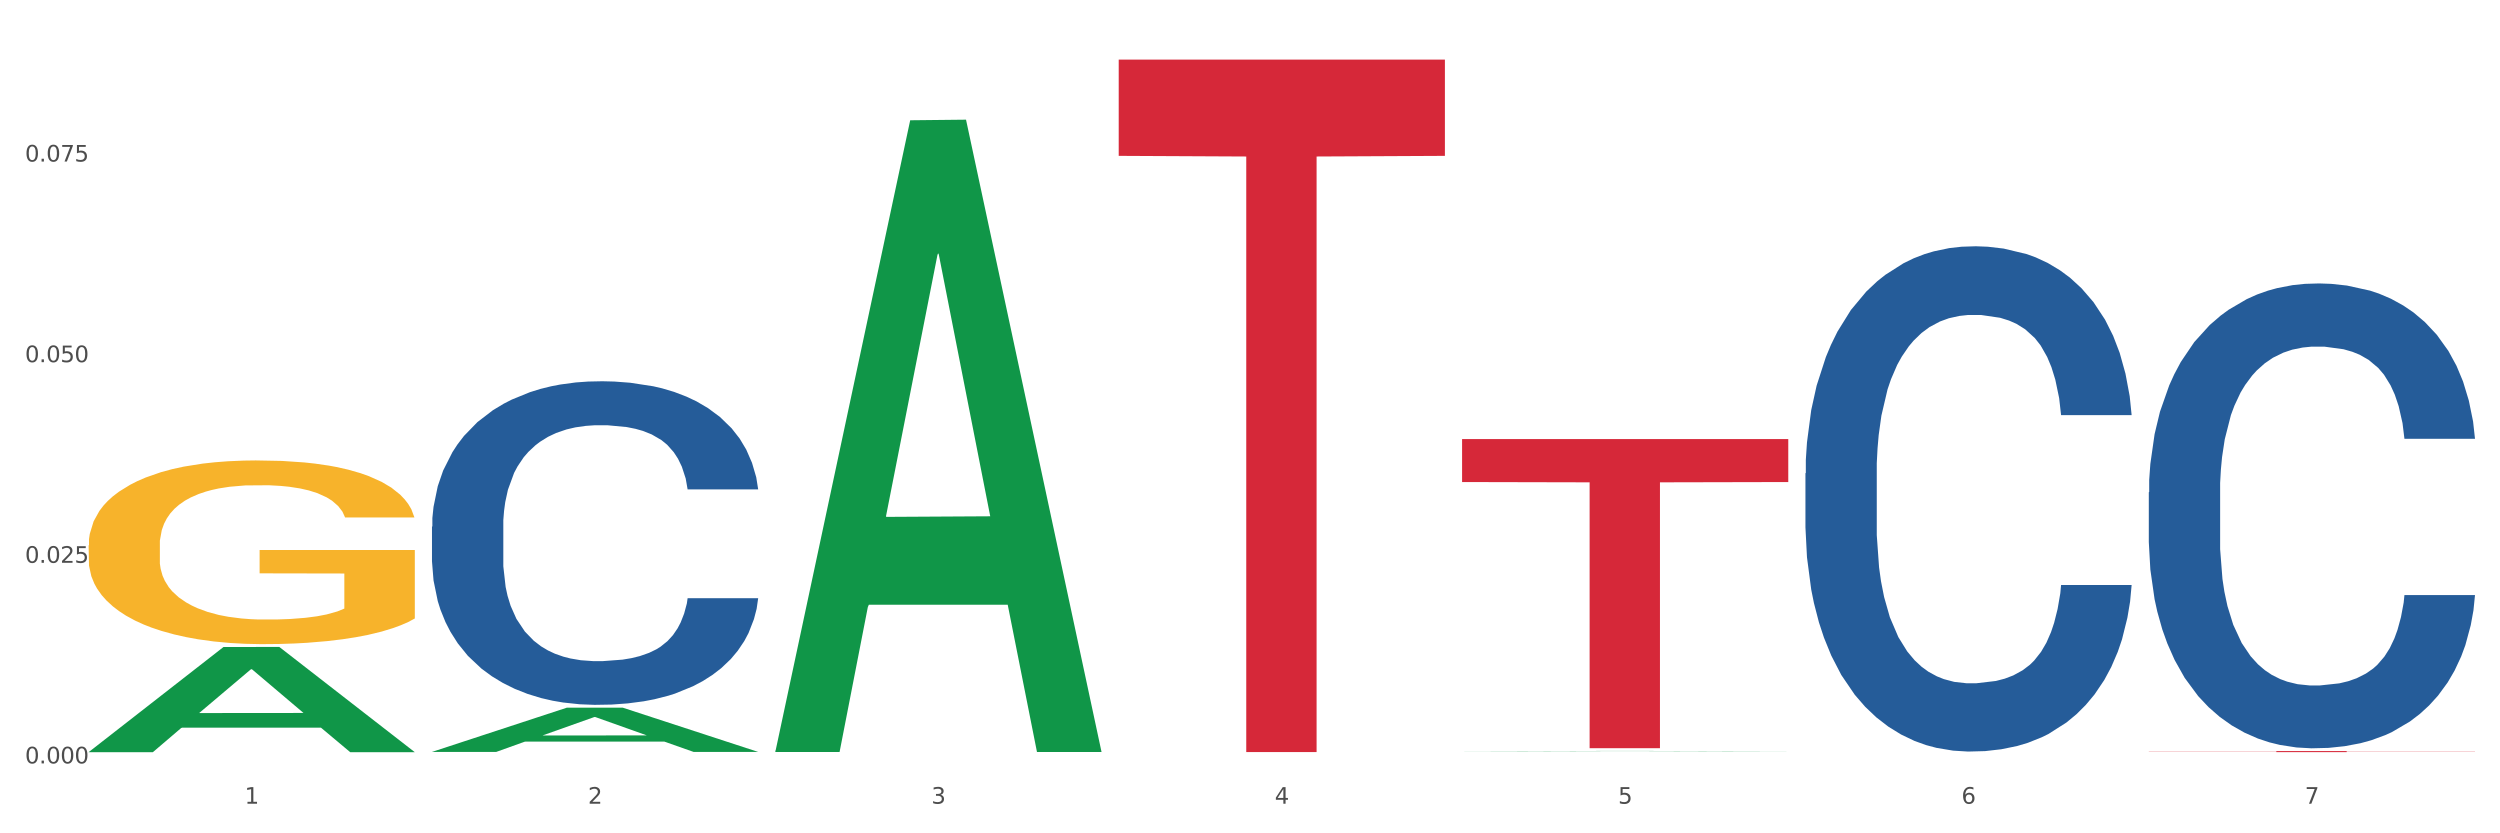
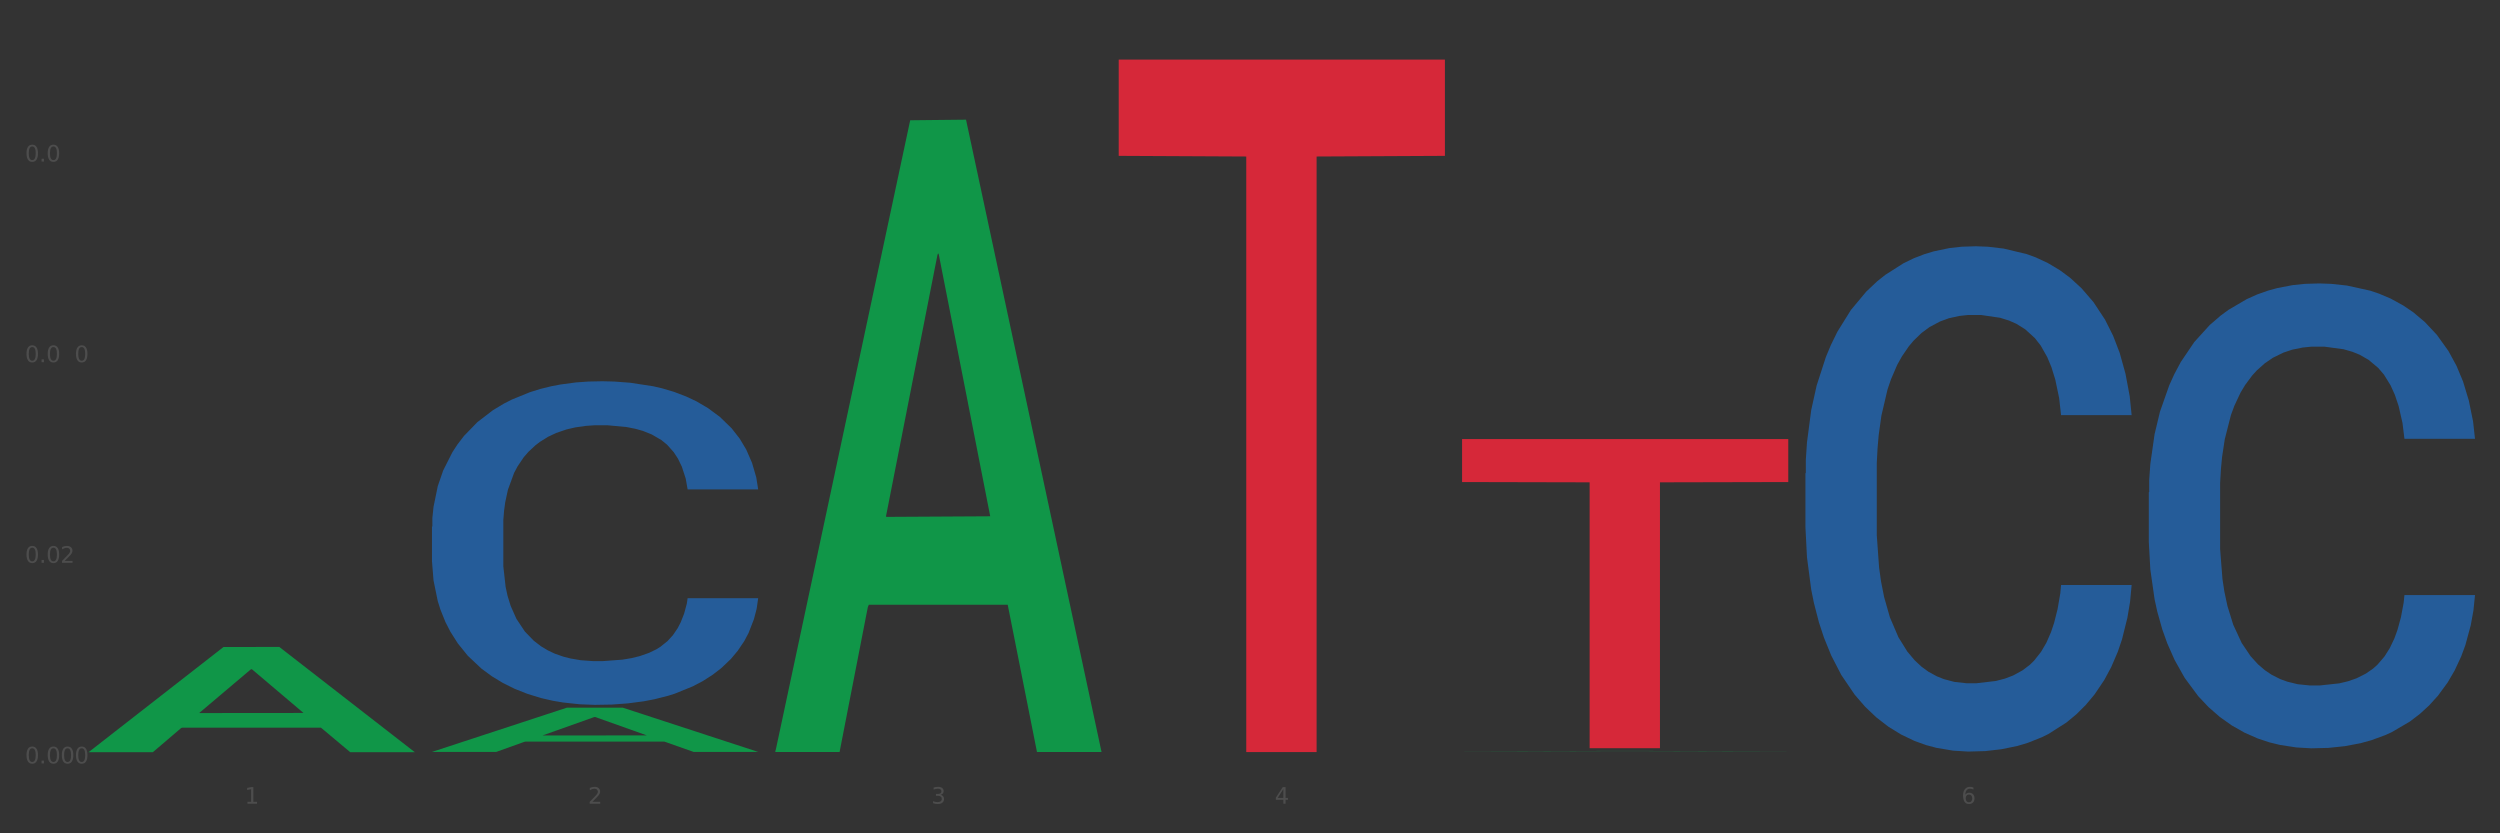
<svg xmlns="http://www.w3.org/2000/svg" xmlns:xlink="http://www.w3.org/1999/xlink" width="1080pt" height="360pt" viewBox="0 0 1080 360" version="1.1">
  <rect x="0" y="0" width="1080" height="360" fill="#333333" stroke="none" />
  <defs>
    <style type="text/css">*{stroke-linejoin: round; stroke-linecap: butt}</style>
  </defs>
  <g id="figure_1">
    <g id="patch_1">
-       <path d="M 0 360  L 1080 360  L 1080 0  L 0 0  z " style="fill: #ffffff; stroke: #ffffff; stroke-linejoin: miter" />
-     </g>
+       </g>
    <g id="axes_1">
      <g id="matplotlib.axis_1">
        <g id="xtick_1">
          <g id="text_1">
            <g style="fill: #4d4d4d" transform="translate(105.687 347.204) scale(0.096 -0.096)">
              <defs>
                <path id="DejaVuSans-31" d="M 794 531  L 1825 531  L 1825 4091  L 703 3866  L 703 4441  L 1819 4666  L 2450 4666  L 2450 531  L 3481 531  L 3481 0  L 794 0  L 794 531  z " transform="scale(0.016)" />
              </defs>
              <use xlink:href="#DejaVuSans-31" />
            </g>
          </g>
        </g>
        <g id="xtick_2">
          <g id="text_2">
            <g style="fill: #4d4d4d" transform="translate(254.021 347.204) scale(0.096 -0.096)">
              <defs>
                <path id="DejaVuSans-32" d="M 1228 531  L 3431 531  L 3431 0  L 469 0  L 469 531  Q 828 903 1448 1529  Q 2069 2156 2228 2338  Q 2531 2678 2651 2914  Q 2772 3150 2772 3378  Q 2772 3750 2511 3984  Q 2250 4219 1831 4219  Q 1534 4219 1204 4116  Q 875 4013 500 3803  L 500 4441  Q 881 4594 1212 4672  Q 1544 4750 1819 4750  Q 2544 4750 2975 4387  Q 3406 4025 3406 3419  Q 3406 3131 3298 2873  Q 3191 2616 2906 2266  Q 2828 2175 2409 1742  Q 1991 1309 1228 531  z " transform="scale(0.016)" />
              </defs>
              <use xlink:href="#DejaVuSans-32" />
            </g>
          </g>
        </g>
        <g id="xtick_3">
          <g id="text_3">
            <g style="fill: #4d4d4d" transform="translate(402.354 347.204) scale(0.096 -0.096)">
              <defs>
                <path id="DejaVuSans-33" d="M 2597 2516  Q 3050 2419 3304 2112  Q 3559 1806 3559 1356  Q 3559 666 3084 287  Q 2609 -91 1734 -91  Q 1441 -91 1130 -33  Q 819 25 488 141  L 488 750  Q 750 597 1062 519  Q 1375 441 1716 441  Q 2309 441 2620 675  Q 2931 909 2931 1356  Q 2931 1769 2642 2001  Q 2353 2234 1838 2234  L 1294 2234  L 1294 2753  L 1863 2753  Q 2328 2753 2575 2939  Q 2822 3125 2822 3475  Q 2822 3834 2567 4026  Q 2313 4219 1838 4219  Q 1578 4219 1281 4162  Q 984 4106 628 3988  L 628 4550  Q 988 4650 1302 4700  Q 1616 4750 1894 4750  Q 2613 4750 3031 4423  Q 3450 4097 3450 3541  Q 3450 3153 3228 2886  Q 3006 2619 2597 2516  z " transform="scale(0.016)" />
              </defs>
              <use xlink:href="#DejaVuSans-33" />
            </g>
          </g>
        </g>
        <g id="xtick_4">
          <g id="text_4">
            <g style="fill: #4d4d4d" transform="translate(550.688 347.204) scale(0.096 -0.096)">
              <defs>
                <path id="DejaVuSans-34" d="M 2419 4116  L 825 1625  L 2419 1625  L 2419 4116  z M 2253 4666  L 3047 4666  L 3047 1625  L 3713 1625  L 3713 1100  L 3047 1100  L 3047 0  L 2419 0  L 2419 1100  L 313 1100  L 313 1709  L 2253 4666  z " transform="scale(0.016)" />
              </defs>
              <use xlink:href="#DejaVuSans-34" />
            </g>
          </g>
        </g>
        <g id="xtick_5">
          <g id="text_5">
            <g style="fill: #4d4d4d" transform="translate(699.021 347.204) scale(0.096 -0.096)">
              <defs>
-                 <path id="DejaVuSans-35" d="M 691 4666  L 3169 4666  L 3169 4134  L 1269 4134  L 1269 2991  Q 1406 3038 1543 3061  Q 1681 3084 1819 3084  Q 2600 3084 3056 2656  Q 3513 2228 3513 1497  Q 3513 744 3044 326  Q 2575 -91 1722 -91  Q 1428 -91 1123 -41  Q 819 9 494 109  L 494 744  Q 775 591 1075 516  Q 1375 441 1709 441  Q 2250 441 2565 725  Q 2881 1009 2881 1497  Q 2881 1984 2565 2268  Q 2250 2553 1709 2553  Q 1456 2553 1204 2497  Q 953 2441 691 2322  L 691 4666  z " transform="scale(0.016)" />
-               </defs>
+                 </defs>
              <use xlink:href="#DejaVuSans-35" />
            </g>
          </g>
        </g>
        <g id="xtick_6">
          <g id="text_6">
            <g style="fill: #4d4d4d" transform="translate(847.354 347.204) scale(0.096 -0.096)">
              <defs>
                <path id="DejaVuSans-36" d="M 2113 2584  Q 1688 2584 1439 2293  Q 1191 2003 1191 1497  Q 1191 994 1439 701  Q 1688 409 2113 409  Q 2538 409 2786 701  Q 3034 994 3034 1497  Q 3034 2003 2786 2293  Q 2538 2584 2113 2584  z M 3366 4563  L 3366 3988  Q 3128 4100 2886 4159  Q 2644 4219 2406 4219  Q 1781 4219 1451 3797  Q 1122 3375 1075 2522  Q 1259 2794 1537 2939  Q 1816 3084 2150 3084  Q 2853 3084 3261 2657  Q 3669 2231 3669 1497  Q 3669 778 3244 343  Q 2819 -91 2113 -91  Q 1303 -91 875 529  Q 447 1150 447 2328  Q 447 3434 972 4092  Q 1497 4750 2381 4750  Q 2619 4750 2861 4703  Q 3103 4656 3366 4563  z " transform="scale(0.016)" />
              </defs>
              <use xlink:href="#DejaVuSans-36" />
            </g>
          </g>
        </g>
        <g id="xtick_7">
          <g id="text_7">
            <g style="fill: #4d4d4d" transform="translate(995.688 347.204) scale(0.096 -0.096)">
              <defs>
-                 <path id="DejaVuSans-37" d="M 525 4666  L 3525 4666  L 3525 4397  L 1831 0  L 1172 0  L 2766 4134  L 525 4134  L 525 4666  z " transform="scale(0.016)" />
-               </defs>
+                 </defs>
              <use xlink:href="#DejaVuSans-37" />
            </g>
          </g>
        </g>
        <g id="xtick_8" />
        <g id="xtick_9" />
        <g id="xtick_10" />
        <g id="xtick_11" />
        <g id="xtick_12" />
        <g id="xtick_13" />
      </g>
      <g id="matplotlib.axis_2">
        <g id="ytick_1">
          <g id="text_8">
            <g style="fill: #4d4d4d" transform="translate(10.8 329.798) scale(0.096 -0.096)">
              <defs>
                <path id="DejaVuSans-30" d="M 2034 4250  Q 1547 4250 1301 3770  Q 1056 3291 1056 2328  Q 1056 1369 1301 889  Q 1547 409 2034 409  Q 2525 409 2770 889  Q 3016 1369 3016 2328  Q 3016 3291 2770 3770  Q 2525 4250 2034 4250  z M 2034 4750  Q 2819 4750 3233 4129  Q 3647 3509 3647 2328  Q 3647 1150 3233 529  Q 2819 -91 2034 -91  Q 1250 -91 836 529  Q 422 1150 422 2328  Q 422 3509 836 4129  Q 1250 4750 2034 4750  z " transform="scale(0.016)" />
                <path id="DejaVuSans-2e" d="M 684 794  L 1344 794  L 1344 0  L 684 0  L 684 794  z " transform="scale(0.016)" />
              </defs>
              <use xlink:href="#DejaVuSans-30" />
              <use xlink:href="#DejaVuSans-2e" transform="translate(63.623 0)" />
              <use xlink:href="#DejaVuSans-30" transform="translate(95.41 0)" />
              <use xlink:href="#DejaVuSans-30" transform="translate(159.033 0)" />
              <use xlink:href="#DejaVuSans-30" transform="translate(222.656 0)" />
            </g>
          </g>
        </g>
        <g id="ytick_2">
          <g id="text_9">
            <g style="fill: #4d4d4d" transform="translate(10.8 243.13) scale(0.096 -0.096)">
              <use xlink:href="#DejaVuSans-30" />
              <use xlink:href="#DejaVuSans-2e" transform="translate(63.623 0)" />
              <use xlink:href="#DejaVuSans-30" transform="translate(95.41 0)" />
              <use xlink:href="#DejaVuSans-32" transform="translate(159.033 0)" />
              <use xlink:href="#DejaVuSans-35" transform="translate(222.656 0)" />
            </g>
          </g>
        </g>
        <g id="ytick_3">
          <g id="text_10">
            <g style="fill: #4d4d4d" transform="translate(10.8 156.462) scale(0.096 -0.096)">
              <use xlink:href="#DejaVuSans-30" />
              <use xlink:href="#DejaVuSans-2e" transform="translate(63.623 0)" />
              <use xlink:href="#DejaVuSans-30" transform="translate(95.41 0)" />
              <use xlink:href="#DejaVuSans-35" transform="translate(159.033 0)" />
              <use xlink:href="#DejaVuSans-30" transform="translate(222.656 0)" />
            </g>
          </g>
        </g>
        <g id="ytick_4">
          <g id="text_11">
            <g style="fill: #4d4d4d" transform="translate(10.8 69.794) scale(0.096 -0.096)">
              <use xlink:href="#DejaVuSans-30" />
              <use xlink:href="#DejaVuSans-2e" transform="translate(63.623 0)" />
              <use xlink:href="#DejaVuSans-30" transform="translate(95.41 0)" />
              <use xlink:href="#DejaVuSans-37" transform="translate(159.033 0)" />
              <use xlink:href="#DejaVuSans-35" transform="translate(222.656 0)" />
            </g>
          </g>
        </g>
        <g id="ytick_5" />
        <g id="ytick_6" />
        <g id="ytick_7" />
        <g id="ytick_8" />
      </g>
      <g id="PolyCollection_1">
        <path d="M 38.283 324.864  L 38.428 324.821  L 96.538 279.514  L 120.654 279.472  L 179.2 324.95  L 151.307 324.95  L 138.668 314.359  L 78.669 314.359  L 78.234 314.53  L 66.031 324.95  L 38.283 324.95  L 38.283 324.864  L 86.224 308.039  L 131.114 307.997  L 108.887 289.165  L 108.596 289.08  L 108.306 289.208  L 86.078 307.997  L 86.224 308.039  L 38.283 324.864  z " clip-path="url(#p7e4bcc1b11)" style="fill: #109648" />
        <path d="M 928.283 212.678  L 928.45 212.494  L 928.45 207.359  L 928.95 200.39  L 930.782 187.551  L 933.114 177.831  L 937.111 166.46  L 939.277 161.691  L 942.108 156.372  L 947.938 147.752  L 954.601 140.416  L 959.265 136.381  L 962.763 133.814  L 970.592 129.229  L 975.089 127.211  L 979.753 125.56  L 983.751 124.46  L 990.413 123.176  L 995.743 122.626  L 1001.906 122.443  L 1007.07 122.626  L 1013.899 123.36  L 1023.893 125.56  L 1027.725 126.844  L 1032.888 129.045  L 1038.218 131.98  L 1042.549 134.914  L 1047.546 139.132  L 1052.71 144.635  L 1057.707 151.604  L 1061.205 158.023  L 1064.036 164.809  L 1066.535 173.062  L 1068.367 182.049  L 1069.2 189.569  L 1038.718 189.569  L 1037.885 182.783  L 1036.219 175.447  L 1034.554 170.495  L 1032.722 166.46  L 1029.89 161.875  L 1027.391 158.94  L 1023.227 155.455  L 1019.396 153.255  L 1016.231 151.971  L 1012.4 150.87  L 1004.238 149.77  L 998.409 149.77  L 994.744 150.137  L 990.247 151.054  L 986.416 152.338  L 981.918 154.538  L 978.42 156.923  L 974.922 160.041  L 972.924 162.241  L 969.925 166.276  L 967.927 169.578  L 965.261 175.263  L 963.762 179.298  L 961.097 189.752  L 959.931 197.455  L 959.432 202.774  L 959.098 208.643  L 959.098 237.254  L 960.098 250.092  L 960.931 255.594  L 962.263 261.83  L 964.762 269.9  L 968.426 277.786  L 972.257 283.472  L 975.422 286.956  L 978.42 289.524  L 981.419 291.542  L 985.083 293.376  L 988.081 294.476  L 992.579 295.576  L 997.909 296.127  L 1002.073 296.127  L 1010.568 295.21  L 1014.399 294.293  L 1018.064 293.009  L 1022.061 290.991  L 1025.226 288.79  L 1027.058 287.14  L 1030.056 283.655  L 1032.388 279.987  L 1034.387 275.769  L 1035.72 272.101  L 1037.219 266.599  L 1038.385 260.363  L 1038.718 257.062  L 1069.2 257.062  L 1068.534 263.664  L 1067.368 270.083  L 1065.036 278.703  L 1063.204 283.655  L 1060.372 289.708  L 1057.374 294.843  L 1053.209 300.528  L 1049.378 304.747  L 1045.381 308.415  L 1041.05 311.716  L 1033.221 316.301  L 1030.39 317.585  L 1024.393 319.786  L 1019.729 321.07  L 1012.9 322.354  L 1005.904 323.087  L 998.575 323.271  L 992.079 322.904  L 984.916 321.803  L 980.419 320.703  L 975.422 319.052  L 969.592 316.485  L 964.095 313.367  L 958.932 309.699  L 954.101 305.48  L 949.604 300.712  L 943.774 292.825  L 939.443 285.122  L 936.279 277.97  L 934.113 271.917  L 931.948 264.214  L 930.782 258.896  L 928.95 246.057  L 928.283 234.136  L 928.283 212.678  z " clip-path="url(#p7e4bcc1b11)" style="fill: #255c99" />
        <path d="M 779.95 204.466  L 780.116 204.267  L 780.116 198.685  L 780.616 191.11  L 782.448 177.155  L 784.78 166.589  L 788.778 154.229  L 790.943 149.046  L 793.775 143.265  L 799.605 133.895  L 806.268 125.921  L 810.932 121.535  L 814.43 118.745  L 822.258 113.761  L 826.756 111.568  L 831.419 109.774  L 835.417 108.578  L 842.08 107.182  L 847.41 106.584  L 853.573 106.385  L 858.737 106.584  L 865.566 107.381  L 875.56 109.774  L 879.391 111.169  L 884.555 113.561  L 889.885 116.751  L 894.216 119.941  L 899.213 124.526  L 904.376 130.506  L 909.373 138.082  L 912.871 145.059  L 915.703 152.435  L 918.202 161.406  L 920.034 171.174  L 920.867 179.348  L 890.385 179.348  L 889.552 171.972  L 887.886 163.998  L 886.22 158.615  L 884.388 154.229  L 881.557 149.246  L 879.058 146.056  L 874.894 142.268  L 871.063 139.876  L 867.898 138.48  L 864.067 137.284  L 855.905 136.088  L 850.075 136.088  L 846.411 136.487  L 841.913 137.484  L 838.082 138.879  L 833.585 141.271  L 830.087 143.863  L 826.589 147.252  L 824.59 149.644  L 821.592 154.03  L 819.593 157.618  L 816.928 163.798  L 815.429 168.184  L 812.764 179.547  L 811.598 187.92  L 811.098 193.701  L 810.765 200.081  L 810.765 231.18  L 811.764 245.134  L 812.597 251.115  L 813.93 257.893  L 816.428 266.664  L 820.093 275.237  L 823.924 281.417  L 827.089 285.204  L 830.087 287.995  L 833.085 290.188  L 836.75 292.182  L 839.748 293.378  L 844.245 294.574  L 849.575 295.172  L 853.74 295.172  L 862.235 294.175  L 866.066 293.178  L 869.73 291.783  L 873.728 289.59  L 876.893 287.198  L 878.725 285.404  L 881.723 281.616  L 884.055 277.629  L 886.054 273.044  L 887.386 269.057  L 888.886 263.076  L 890.051 256.298  L 890.385 252.71  L 920.867 252.71  L 920.2 259.886  L 919.034 266.864  L 916.702 276.233  L 914.87 281.616  L 912.039 288.195  L 909.04 293.776  L 904.876 299.956  L 901.045 304.542  L 897.047 308.529  L 892.717 312.117  L 884.888 317.101  L 882.056 318.496  L 876.06 320.888  L 871.396 322.284  L 864.567 323.679  L 857.571 324.477  L 850.242 324.676  L 843.746 324.277  L 836.583 323.081  L 832.086 321.885  L 827.089 320.091  L 821.259 317.3  L 815.762 313.911  L 810.598 309.924  L 805.768 305.339  L 801.271 300.156  L 795.441 291.584  L 791.11 283.211  L 787.945 275.436  L 785.78 268.857  L 783.614 260.485  L 782.448 254.703  L 780.616 240.749  L 779.95 227.791  L 779.95 204.466  z " clip-path="url(#p7e4bcc1b11)" style="fill: #255c99" />
        <path d="M 186.616 227.515  L 186.783 227.388  L 186.783 223.813  L 187.283 218.962  L 189.115 210.025  L 191.447 203.258  L 195.444 195.343  L 197.61 192.024  L 200.442 188.321  L 206.271 182.321  L 212.934 177.214  L 217.598 174.405  L 221.096 172.618  L 228.925 169.426  L 233.422 168.022  L 238.086 166.873  L 242.084 166.107  L 248.746 165.213  L 254.077 164.83  L 260.24 164.702  L 265.403 164.83  L 272.232 165.341  L 282.227 166.873  L 286.058 167.767  L 291.221 169.299  L 296.551 171.341  L 300.882 173.384  L 305.879 176.32  L 311.043 180.15  L 316.04 185.002  L 319.538 189.47  L 322.369 194.194  L 324.868 199.939  L 326.7 206.195  L 327.533 211.429  L 297.051 211.429  L 296.218 206.705  L 294.553 201.599  L 292.887 198.152  L 291.055 195.343  L 288.223 192.151  L 285.724 190.108  L 281.56 187.683  L 277.729 186.151  L 274.564 185.257  L 270.733 184.491  L 262.571 183.725  L 256.742 183.725  L 253.077 183.98  L 248.58 184.619  L 244.749 185.512  L 240.251 187.044  L 236.753 188.704  L 233.255 190.874  L 231.257 192.407  L 228.258 195.215  L 226.26 197.513  L 223.595 201.471  L 222.095 204.28  L 219.43 211.557  L 218.264 216.919  L 217.765 220.621  L 217.432 224.707  L 217.432 244.623  L 218.431 253.56  L 219.264 257.39  L 220.596 261.73  L 223.095 267.348  L 226.759 272.838  L 230.59 276.795  L 233.755 279.221  L 236.753 281.008  L 239.752 282.413  L 243.416 283.689  L 246.414 284.455  L 250.912 285.221  L 256.242 285.604  L 260.406 285.604  L 268.901 284.966  L 272.732 284.328  L 276.397 283.434  L 280.394 282.03  L 283.559 280.498  L 285.391 279.349  L 288.39 276.923  L 290.722 274.37  L 292.72 271.433  L 294.053 268.88  L 295.552 265.05  L 296.718 260.709  L 297.051 258.411  L 327.533 258.411  L 326.867 263.007  L 325.701 267.476  L 323.369 273.476  L 321.537 276.923  L 318.705 281.136  L 315.707 284.711  L 311.543 288.669  L 307.711 291.605  L 303.714 294.158  L 299.383 296.456  L 291.554 299.648  L 288.723 300.542  L 282.726 302.074  L 278.062 302.967  L 271.233 303.861  L 264.237 304.372  L 256.908 304.499  L 250.412 304.244  L 243.25 303.478  L 238.752 302.712  L 233.755 301.563  L 227.925 299.776  L 222.429 297.605  L 217.265 295.052  L 212.434 292.116  L 207.937 288.796  L 202.107 283.306  L 197.776 277.944  L 194.612 272.965  L 192.446 268.752  L 190.281 263.39  L 189.115 259.688  L 187.283 250.751  L 186.616 242.453  L 186.616 227.515  z " clip-path="url(#p7e4bcc1b11)" style="fill: #255c99" />
-         <path d="M 38.283 235.578  L 38.449 235.505  L 38.449 232.896  L 38.782 230.649  L 40.446 225.213  L 42.941 220.719  L 44.771 218.327  L 46.602 216.37  L 48.764 214.413  L 51.426 212.383  L 56.251 209.412  L 59.246 207.889  L 62.906 206.295  L 69.561 203.975  L 74.386 202.671  L 79.377 201.584  L 87.529 200.279  L 92.853 199.699  L 98.51 199.264  L 105.331 198.974  L 110.488 198.902  L 121.802 199.119  L 131.451 199.771  L 136.109 200.279  L 142.099 201.149  L 145.26 201.728  L 150.417 202.888  L 155.741 204.41  L 159.401 205.715  L 164.892 208.179  L 169.051 210.644  L 172.878 213.688  L 174.874 215.79  L 176.371 217.747  L 177.702 219.994  L 179.033 223.546  L 149.086 223.546  L 147.922 221.009  L 146.092 218.617  L 143.43 216.297  L 141.101 214.848  L 137.108 213.036  L 133.448 211.876  L 129.621 211.006  L 124.963 210.281  L 121.302 209.919  L 116.145 209.629  L 105.996 209.702  L 99.175 210.281  L 94.517 211.006  L 91.522 211.659  L 88.86 212.383  L 85.865 213.398  L 82.371 214.92  L 79.876 216.297  L 77.38 218.037  L 75.384 219.777  L 73.554 221.806  L 72.056 223.981  L 70.892 226.228  L 69.894 228.982  L 69.062 233.548  L 69.062 243.478  L 69.394 245.725  L 70.226 248.697  L 71.225 250.944  L 72.888 253.626  L 74.386 255.438  L 77.214 258.047  L 80.375 260.222  L 82.871 261.599  L 85.366 262.759  L 89.692 264.353  L 94.517 265.658  L 98.676 266.455  L 104.333 267.18  L 108.159 267.47  L 111.486 267.615  L 119.639 267.615  L 125.462 267.398  L 131.95 266.89  L 136.941 266.238  L 141.101 265.441  L 145.759 264.136  L 148.754 262.904  L 148.754 247.755  L 112.152 247.682  L 112.152 237.607  L 179.2 237.607  L 179.2 267.18  L 176.371 268.702  L 173.21 270.08  L 169.883 271.312  L 164.892 272.834  L 158.902 274.284  L 153.578 275.298  L 147.922 276.168  L 141.267 276.965  L 132.616 277.69  L 127.292 277.98  L 120.637 278.198  L 112.817 278.27  L 105.996 278.125  L 99.341 277.763  L 92.354 277.11  L 85.533 276.168  L 80.375 275.226  L 75.217 274.066  L 69.727 272.544  L 65.402 271.094  L 62.074 269.79  L 58.414 268.123  L 54.421 265.948  L 51.426 263.991  L 48.764 261.962  L 45.936 259.352  L 43.94 257.105  L 41.943 254.278  L 40.779 252.176  L 39.448 248.915  L 38.449 244.348  L 38.283 235.578  z " clip-path="url(#p7e4bcc1b11)" style="fill: #f7b32b" />
        <path d="M 483.283 25.759  L 624.2 25.759  L 624.2 67.331  L 568.768 67.611  L 568.768 324.903  L 538.381 324.903  L 538.381 67.611  L 483.283 67.331  L 483.283 26.04  L 483.283 25.759  z " clip-path="url(#p7e4bcc1b11)" style="fill: #d62839" />
-         <path d="M 928.283 324.472  L 1069.2 324.472  L 1069.2 324.535  L 1013.768 324.536  L 1013.768 324.927  L 983.381 324.927  L 983.381 324.536  L 928.283 324.535  L 928.283 324.473  L 928.283 324.472  z " clip-path="url(#p7e4bcc1b11)" style="fill: #d62839" />
        <path d="M 631.617 189.685  L 772.533 189.685  L 772.533 208.241  L 717.102 208.367  L 717.102 323.214  L 686.714 323.214  L 686.714 208.367  L 631.617 208.241  L 631.617 189.81  L 631.617 189.685  z " clip-path="url(#p7e4bcc1b11)" style="fill: #d62839" />
        <path d="M 631.617 324.563  L 631.762 324.563  L 689.872 324.416  L 713.987 324.416  L 772.533 324.563  L 744.64 324.563  L 732.002 324.529  L 672.003 324.529  L 671.567 324.529  L 659.364 324.563  L 631.617 324.563  L 631.617 324.563  L 679.557 324.508  L 724.447 324.508  L 702.22 324.447  L 701.93 324.447  L 701.639 324.447  L 679.412 324.508  L 679.557 324.508  L 631.617 324.563  z " clip-path="url(#p7e4bcc1b11)" style="fill: #109648" />
        <path d="M 334.95 324.351  L 335.095 324.094  L 393.205 51.956  L 417.321 51.699  L 475.866 324.864  L 447.974 324.864  L 435.335 261.254  L 375.336 261.254  L 374.9 262.279  L 362.697 324.864  L 334.95 324.864  L 334.95 324.351  L 382.89 223.293  L 427.78 223.036  L 405.553 109.923  L 405.263 109.41  L 404.972 110.179  L 382.745 223.036  L 382.89 223.293  L 334.95 324.351  z " clip-path="url(#p7e4bcc1b11)" style="fill: #109648" />
        <path d="M 186.616 324.795  L 186.762 324.777  L 244.872 305.719  L 268.987 305.701  L 327.533 324.831  L 299.64 324.831  L 287.001 320.376  L 227.003 320.376  L 226.567 320.448  L 214.364 324.831  L 186.616 324.831  L 186.616 324.795  L 234.557 317.718  L 279.447 317.7  L 257.22 309.778  L 256.929 309.743  L 256.639 309.796  L 234.412 317.7  L 234.557 317.718  L 186.616 324.795  z " clip-path="url(#p7e4bcc1b11)" style="fill: #109648" />
      </g>
    </g>
  </g>
  <defs>
    <clipPath id="p7e4bcc1b11">
      <rect x="38.283" y="10.8" width="1030.917" height="329.109" />
    </clipPath>
  </defs>
</svg>